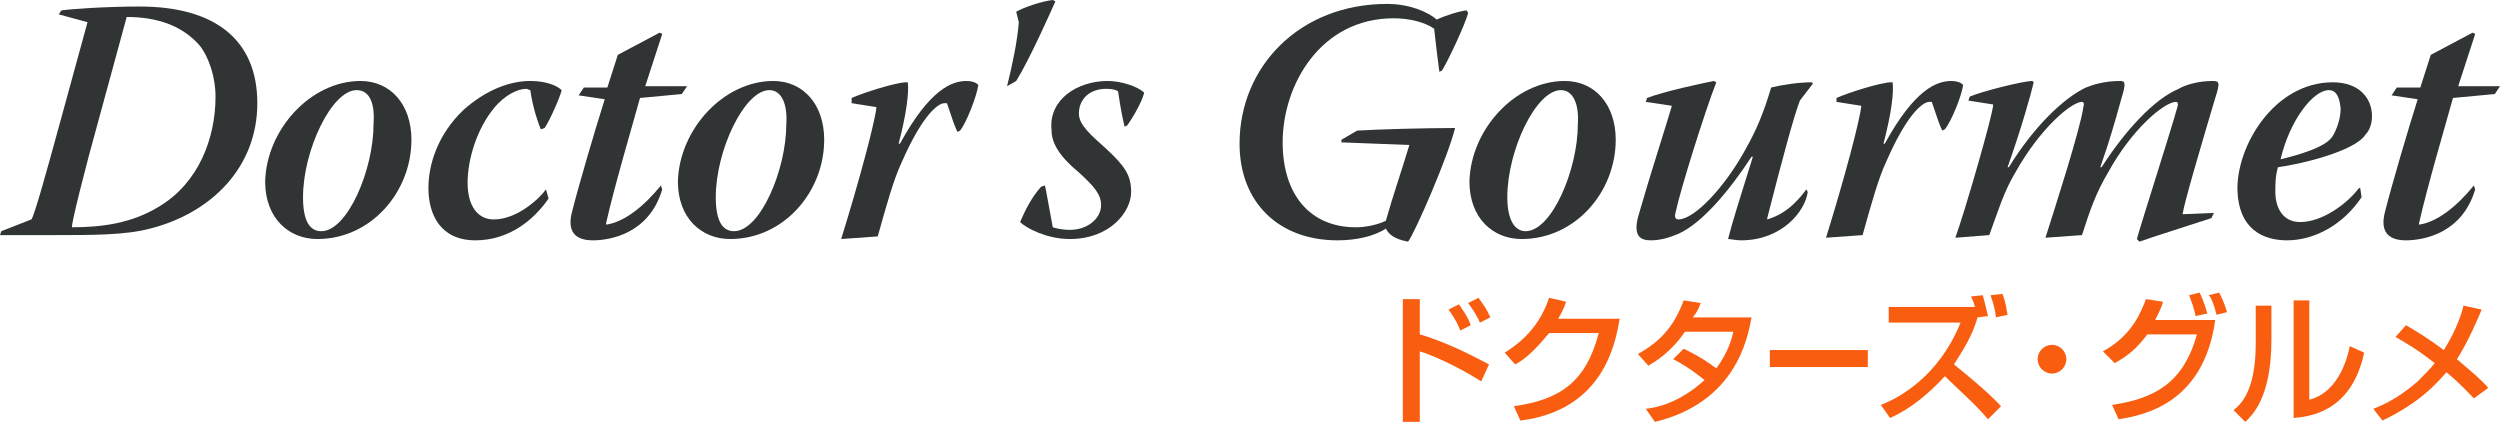
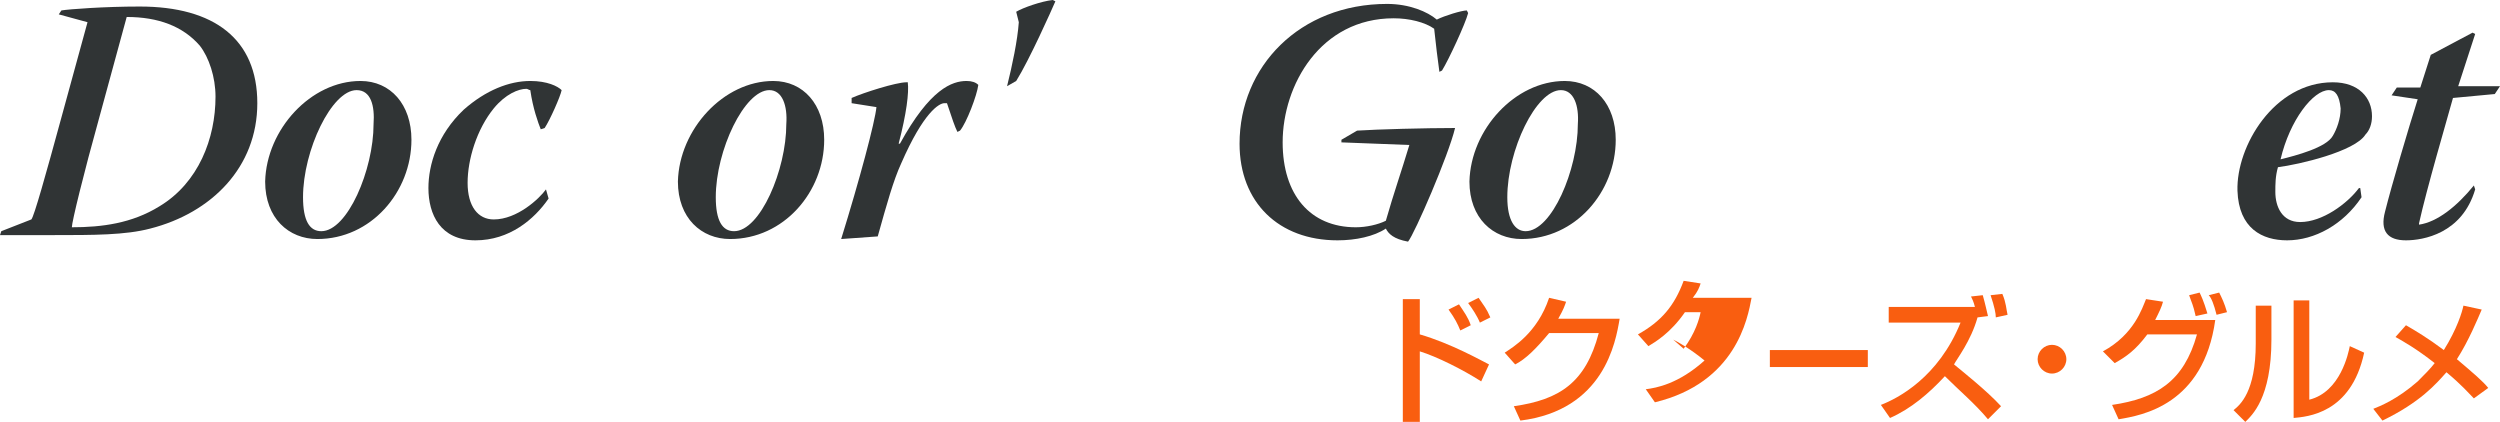
<svg xmlns="http://www.w3.org/2000/svg" version="1.1" id="レイヤー_1" x="0px" y="0px" viewBox="0 0 191.4 32.3" style="enable-background:new 0 0 191.4 32.3;" xml:space="preserve">
  <style type="text/css">
	.st0{fill:#F95E10;}
	.st1{fill:#303435;}
</style>
  <g>
    <path class="st0" d="M108.7,22.9v2.7c2.4,0.7,4.7,2,5.3,2.3l-0.6,1.3c-1.4-0.9-3.4-1.9-4.7-2.3v5.4h-1.3v-9.4H108.7z M111.8,25.3   c-0.2-0.5-0.4-0.9-0.9-1.6l0.8-0.4c0.4,0.6,0.7,1,0.9,1.6L111.8,25.3z M113.3,24.7c-0.2-0.5-0.6-1.1-0.9-1.5l0.8-0.4   c0.4,0.6,0.6,0.8,0.9,1.5L113.3,24.7z" />
    <path class="st0" d="M124,24.4c-0.3,1.8-1.2,7-7.6,7.8l-0.5-1.1c3.5-0.5,5.5-1.8,6.5-5.6h-3.8c-1,1.2-1.8,2-2.6,2.4l-0.8-0.9   c0.6-0.4,2.5-1.5,3.4-4.2l1.3,0.3c-0.1,0.3-0.2,0.6-0.6,1.3C119.3,24.4,124,24.4,124,24.4z" />
-     <path class="st0" d="M128.9,26.7c0.4,0.2,1.3,0.6,2.5,1.5c0.9-1.2,1.2-2.3,1.3-2.8H129c-1.1,1.6-2.3,2.3-2.8,2.6l-0.8-0.9   c1.8-1,2.8-2.2,3.5-4.1l1.3,0.2c-0.1,0.3-0.2,0.6-0.6,1.1h4.5c-0.3,1.6-1.2,6.5-7.4,8l-0.7-1c0.8-0.1,2.5-0.4,4.5-2.2   c-1.1-0.9-2-1.4-2.4-1.6L128.9,26.7z" />
+     <path class="st0" d="M128.9,26.7c0.9-1.2,1.2-2.3,1.3-2.8H129c-1.1,1.6-2.3,2.3-2.8,2.6l-0.8-0.9   c1.8-1,2.8-2.2,3.5-4.1l1.3,0.2c-0.1,0.3-0.2,0.6-0.6,1.1h4.5c-0.3,1.6-1.2,6.5-7.4,8l-0.7-1c0.8-0.1,2.5-0.4,4.5-2.2   c-1.1-0.9-2-1.4-2.4-1.6L128.9,26.7z" />
    <path class="st0" d="M143,26.8v1.3h-7.5v-1.3H143z" />
    <path class="st0" d="M151.8,22.6c0.2,0.7,0.3,1.2,0.4,1.6l-0.8,0.1c-0.5,1.8-1.6,3.2-1.8,3.6c0.6,0.5,2.5,2,3.6,3.2l-1,1   c-1-1.2-2.2-2.2-3.3-3.3c-1.2,1.3-2.6,2.5-4.2,3.2l-0.7-1c1.3-0.5,4.4-2.1,6.1-6.3h-5.5v-1.2h6.6c-0.1-0.4-0.2-0.6-0.3-0.8   L151.8,22.6z M152.8,24.3c0-0.3-0.1-0.8-0.4-1.7l0.9-0.1c0.3,0.7,0.3,1.2,0.4,1.6L152.8,24.3z" />
    <path class="st0" d="M158.2,27.5c0,0.6-0.5,1.1-1.1,1.1s-1.1-0.5-1.1-1.1s0.5-1.1,1.1-1.1S158.2,26.9,158.2,27.5z" />
    <path class="st0" d="M161,26.9c2.4-1.3,3-3.3,3.3-4l1.3,0.2c-0.1,0.4-0.3,0.8-0.6,1.4h4.6c-0.9,6.5-5.6,7.3-7.4,7.6l-0.5-1.1   c3.4-0.5,5.5-1.8,6.5-5.4h-3.8c-0.9,1.2-1.6,1.7-2.5,2.2L161,26.9z M168.1,24.2c-0.2-0.9-0.3-1-0.5-1.6l0.8-0.2   c0.1,0.2,0.3,0.6,0.6,1.6L168.1,24.2z M169.7,24.1c-0.2-0.8-0.4-1.3-0.6-1.5l0.8-0.2c0.2,0.4,0.4,0.8,0.6,1.5L169.7,24.1z" />
    <path class="st0" d="M173.9,26c0,4.5-1.5,5.8-2,6.3l-0.9-0.9c0.5-0.4,1.7-1.4,1.7-5.1v-2.9h1.2V26z M176.8,30.6   c2.4-0.6,3-3.6,3.1-4.1L181,27c-1,4.7-4.4,4.9-5.4,5v-9h1.2L176.8,30.6L176.8,30.6z" />
    <path class="st0" d="M189.4,30.5c-0.4-0.4-0.9-1-2.1-2c-0.8,0.9-2,2.3-4.9,3.7l-0.7-0.9c0.5-0.2,1.8-0.7,3.4-2.1   c0.5-0.5,1-1,1.3-1.4c-1.4-1.1-2.3-1.6-3-2l0.8-0.9c0.7,0.4,1.7,1,2.9,1.9c1-1.6,1.4-2.9,1.5-3.4l1.4,0.3c-0.3,0.7-1,2.4-1.9,3.8   c1.3,1.1,2,1.7,2.4,2.2L189.4,30.5z" />
  </g>
  <g>
    <path class="st1" d="M4.7,0.8c0.6-0.1,3.3-0.3,6-0.3c5.7,0,9,2.5,9,7.4s-3.5,8.4-8.2,9.6C9.6,18,7.2,18,4,18c-1.6,0-2.9,0-4,0   l0.1-0.3l2.3-0.9c0.2-0.2,1.1-3.4,2.3-7.8l2-7.3L4.5,1.1L4.7,0.8z M7.6,9c-1.2,4.3-2.1,8-2.1,8.4c2.3,0,4.6-0.3,6.7-1.6   c3-1.8,4.3-5.2,4.3-8.4c0-1.5-0.5-3-1.2-3.9C14,2,12.1,1.3,9.7,1.3L7.6,9z" />
    <path class="st1" d="M27.6,6.2c2.3,0,3.9,1.8,3.9,4.5c0,4-3.1,7.6-7.2,7.6c-2.2,0-4-1.6-4-4.4C20.4,9.9,23.8,6.2,27.6,6.2L27.6,6.2   z M27.3,6.9c-1.9,0-4.1,4.6-4.1,8.2c0,1.8,0.5,2.6,1.4,2.6c2,0,4-4.7,4-8.2C28.7,8.1,28.4,6.9,27.3,6.9L27.3,6.9z" />
    <path class="st1" d="M42,15.2c-1.1,1.6-3,3.2-5.6,3.2c-2.7,0-3.6-2-3.6-4c0-1.8,0.7-4.1,2.7-6c1.7-1.5,3.5-2.2,5.1-2.2   c1.3,0,2.1,0.4,2.4,0.7c-0.1,0.5-0.9,2.3-1.3,2.9l-0.3,0.1c-0.2-0.5-0.6-1.6-0.8-3c-0.1,0-0.2-0.1-0.3-0.1c-0.6,0-1.6,0.4-2.5,1.5   c-1.3,1.6-2,3.9-2,5.7s0.8,2.8,2,2.8c1.8,0,3.5-1.6,4-2.3l0,0L42,15.2z" />
-     <path class="st1" d="M50.5,2.5l0.2,0.1l-1.3,4h3.2l-0.4,0.6L49,7.5c-0.5,1.8-2,6.9-2.6,9.6v0.1c1.4-0.2,2.9-1.4,4.2-3l0.1,0.3   c-1,3.4-4,3.9-5.3,3.9c-1.4,0-2-0.7-1.6-2.2c0.5-2,1.8-6.4,2.5-8.6l-2-0.3l0.4-0.6h1.8l0.8-2.5L50.5,2.5z" />
    <path class="st1" d="M59.2,6.2c2.3,0,3.9,1.8,3.9,4.5c0,4-3.1,7.6-7.2,7.6c-2.2,0-4-1.6-4-4.4C52,9.9,55.4,6.2,59.2,6.2L59.2,6.2z    M58.9,6.9c-1.9,0-4.1,4.6-4.1,8.2c0,1.8,0.5,2.6,1.4,2.6c2,0,4-4.7,4-8.2C60.3,8.1,59.9,6.9,58.9,6.9L58.9,6.9z" />
    <path class="st1" d="M65.2,7.5c0.9-0.4,3.4-1.2,4.2-1.2h0.1c0.1,0.8-0.1,2.4-0.7,4.7h0.1c2.3-4.2,4-4.8,5.1-4.8   c0.4,0,0.7,0.1,0.9,0.3C74.8,7.3,74,9.4,73.5,10l-0.2,0.1c-0.2-0.4-0.4-1-0.8-2.2c-0.1,0-0.1,0-0.2,0c-0.4,0-1.6,0.7-3.3,4.6   c-0.6,1.3-1.1,3.1-1.8,5.6l-2.8,0.2c1.4-4.5,2.6-9,2.7-10.1l-1.9-0.3C65.2,7.9,65.2,7.5,65.2,7.5z" />
    <path class="st1" d="M77.1,6.6C77.5,5,77.9,3.1,78,1.7l-0.2-0.8c0.5-0.3,1.9-0.8,2.8-0.9l0.2,0.1c-0.3,0.7-2,4.5-3,6.1L77.1,6.6z" />
-     <path class="st1" d="M84.8,6.2c1,0,2.3,0.4,2.8,0.9c-0.2,0.8-1,2.1-1.3,2.5l-0.2,0.1C86,9.3,85.8,8.4,85.6,7   c-0.1-0.1-0.4-0.2-0.9-0.2c-1.3,0-2.1,0.8-2.1,1.9c0,0.9,1,1.7,2.1,2.7c1.4,1.3,1.9,2,1.9,3.3c0,1.5-1.6,3.6-4.7,3.6   c-1.7,0-3.3-0.8-3.8-1.3c0.3-0.7,0.8-1.8,1.6-2.7l0.3-0.1c0.1,0.4,0.3,1.6,0.6,3.2c0.3,0.1,0.8,0.2,1.3,0.2c1.4,0,2.4-0.9,2.4-1.9   c0-0.8-0.5-1.4-1.7-2.5c-1.7-1.4-2.1-2.4-2.1-3.3C80.3,7.6,82.5,6.2,84.8,6.2L84.8,6.2z" />
    <path class="st1" d="M107.8,18.5c-1.1-0.2-1.5-0.6-1.7-1c-0.9,0.6-2.3,0.9-3.7,0.9c-4.5,0-7.5-2.9-7.5-7.4   c0-5.9,4.6-10.7,11.3-10.7c1.7,0,3.1,0.6,3.8,1.2c0.6-0.3,1.9-0.7,2.3-0.7l0.1,0.2c-0.2,0.8-1.5,3.6-2,4.4l-0.2,0.1   c-0.1-0.7-0.3-2.3-0.4-3.3c-0.7-0.5-1.9-0.8-3.1-0.8c-5.6,0-8.5,5.1-8.5,9.5c0,4,2.1,6.5,5.6,6.5c0.8,0,1.7-0.2,2.3-0.5   c0.6-2.1,1.2-3.8,1.8-5.8l-5.2-0.2v-0.2l1.2-0.7c1.5-0.1,5.3-0.2,7.5-0.2C110.9,11.9,108.3,17.9,107.8,18.5L107.8,18.5z" />
    <path class="st1" d="M119.8,6.2c2.3,0,3.9,1.8,3.9,4.5c0,4-3.1,7.6-7.2,7.6c-2.2,0-4-1.6-4-4.4C112.6,9.9,116,6.2,119.8,6.2   L119.8,6.2z M119.5,6.9c-1.9,0-4.1,4.6-4.1,8.2c0,1.8,0.6,2.6,1.4,2.6c2,0,4-4.7,4-8.2C120.9,8.1,120.5,6.9,119.5,6.9L119.5,6.9z" />
-     <path class="st1" d="M126,7.8l0.1-0.3c1.3-0.5,4.1-1.1,5.1-1.3l0.2,0.1c-0.9,2.3-2.8,8.4-3.1,9.9c-0.1,0.3-0.1,0.6,0.2,0.6   c1.2,0,3.5-2.4,5.1-5.3c0.9-1.6,1.4-2.8,2-4.8c0.8-0.2,2.1-0.4,3.1-0.4l0.1,0.1l-1,1.3c-0.5,1.3-1.4,4.7-2.5,9v0.1   c1.7-0.5,2.6-1.8,3-2.3l0.1,0.2c-0.2,1.5-2,3.7-5.1,3.7c-0.4,0-0.8-0.1-1-0.1c0.3-1.2,0.9-3.1,1.9-6.3h-0.1   c-1.7,2.6-3.8,5.1-5.6,5.9c-0.7,0.3-1.4,0.5-2.1,0.5s-1.5-0.2-0.9-2.1c0.8-2.8,2-6.5,2.5-8.2L126,7.8z" />
-     <path class="st1" d="M140.6,7.5c0.9-0.4,3.4-1.2,4.2-1.2h0.1c0.1,0.8-0.1,2.4-0.7,4.7h0.1c2.3-4.2,4-4.8,5.1-4.8   c0.4,0,0.7,0.1,0.9,0.3c-0.1,0.8-0.9,2.8-1.4,3.4l-0.2,0.1c-0.2-0.4-0.4-1-0.8-2.2c-0.1,0-0.1,0-0.2,0c-0.4,0-1.6,0.7-3.3,4.6   c-0.6,1.3-1.1,3.1-1.8,5.6l-2.8,0.2c1.4-4.5,2.6-9,2.7-10.1l-1.9-0.3L140.6,7.5L140.6,7.5z" />
-     <path class="st1" d="M149.7,18.2c0.7-1.9,2.9-9.5,2.9-10.2l-1.9-0.3l0.1-0.3c0.9-0.4,4.1-1.2,4.8-1.2l0.1,0.1c-0.2,0.9-1,3.7-2,6.5   h0.1c1.9-3.1,4.2-5.3,5.9-6.1c0.5-0.2,1.4-0.5,2.6-0.5c0.4,0,0.5,0.1,0.1,1.4c-0.5,1.8-0.9,3.2-1.6,5.2h0.1c1.8-2.8,4-5.2,5.9-6   c0.5-0.3,1.5-0.6,2.6-0.6c0.5,0,0.6,0.1,0.2,1.3c-1.1,3.7-2.4,8.1-2.5,8.9l2.4-0.1l-0.2,0.4c-1.5,0.5-4.7,1.5-5.5,1.8l-0.2-0.2   c0.2-0.8,2.7-8.6,3.1-10.1c0.1-0.3,0-0.4-0.1-0.4c-0.9,0-3.4,2.1-5.2,5.4c-0.9,1.5-1.4,2.9-2,4.8l-2.8,0.2c0.7-2.2,2.7-8.4,2.9-10   c0.1-0.3,0-0.4-0.1-0.4c-0.8,0-3.2,2-5.1,5.4c-0.9,1.5-1.3,2.9-2,4.8L149.7,18.2z" />
    <path class="st1" d="M180.8,15.1c-1.4,2.1-3.6,3.3-5.7,3.3c-1.9,0-3.7-0.9-3.8-3.8c-0.1-3.4,2.8-8.3,7.3-8.3c2,0,3,1.2,3,2.6   c0,0.6-0.2,1.1-0.5,1.4c-0.8,1.3-5.1,2.3-6.7,2.5c-0.2,0.7-0.2,1.3-0.2,1.9c0,1.1,0.5,2.3,1.9,2.3c1.7,0,3.6-1.4,4.5-2.6h0.1   L180.8,15.1z M178.3,6.9c-1.2,0-3,2.3-3.7,5.3c1.2-0.3,3.5-0.9,4-1.8c0.3-0.5,0.6-1.3,0.6-2.1C179.1,7.3,178.8,6.9,178.3,6.9   L178.3,6.9z" />
    <path class="st1" d="M189.3,2.5l0.2,0.1l-1.3,4h3.2L191,7.2l-3.2,0.3c-0.5,1.8-2,6.9-2.6,9.6v0.1c1.4-0.2,2.9-1.4,4.2-3l0.1,0.3   c-1,3.4-4,3.9-5.3,3.9c-1.4,0-2-0.7-1.6-2.2c0.5-2,1.8-6.4,2.5-8.6l-2-0.3l0.4-0.6h1.8l0.8-2.5L189.3,2.5z" />
  </g>
</svg>